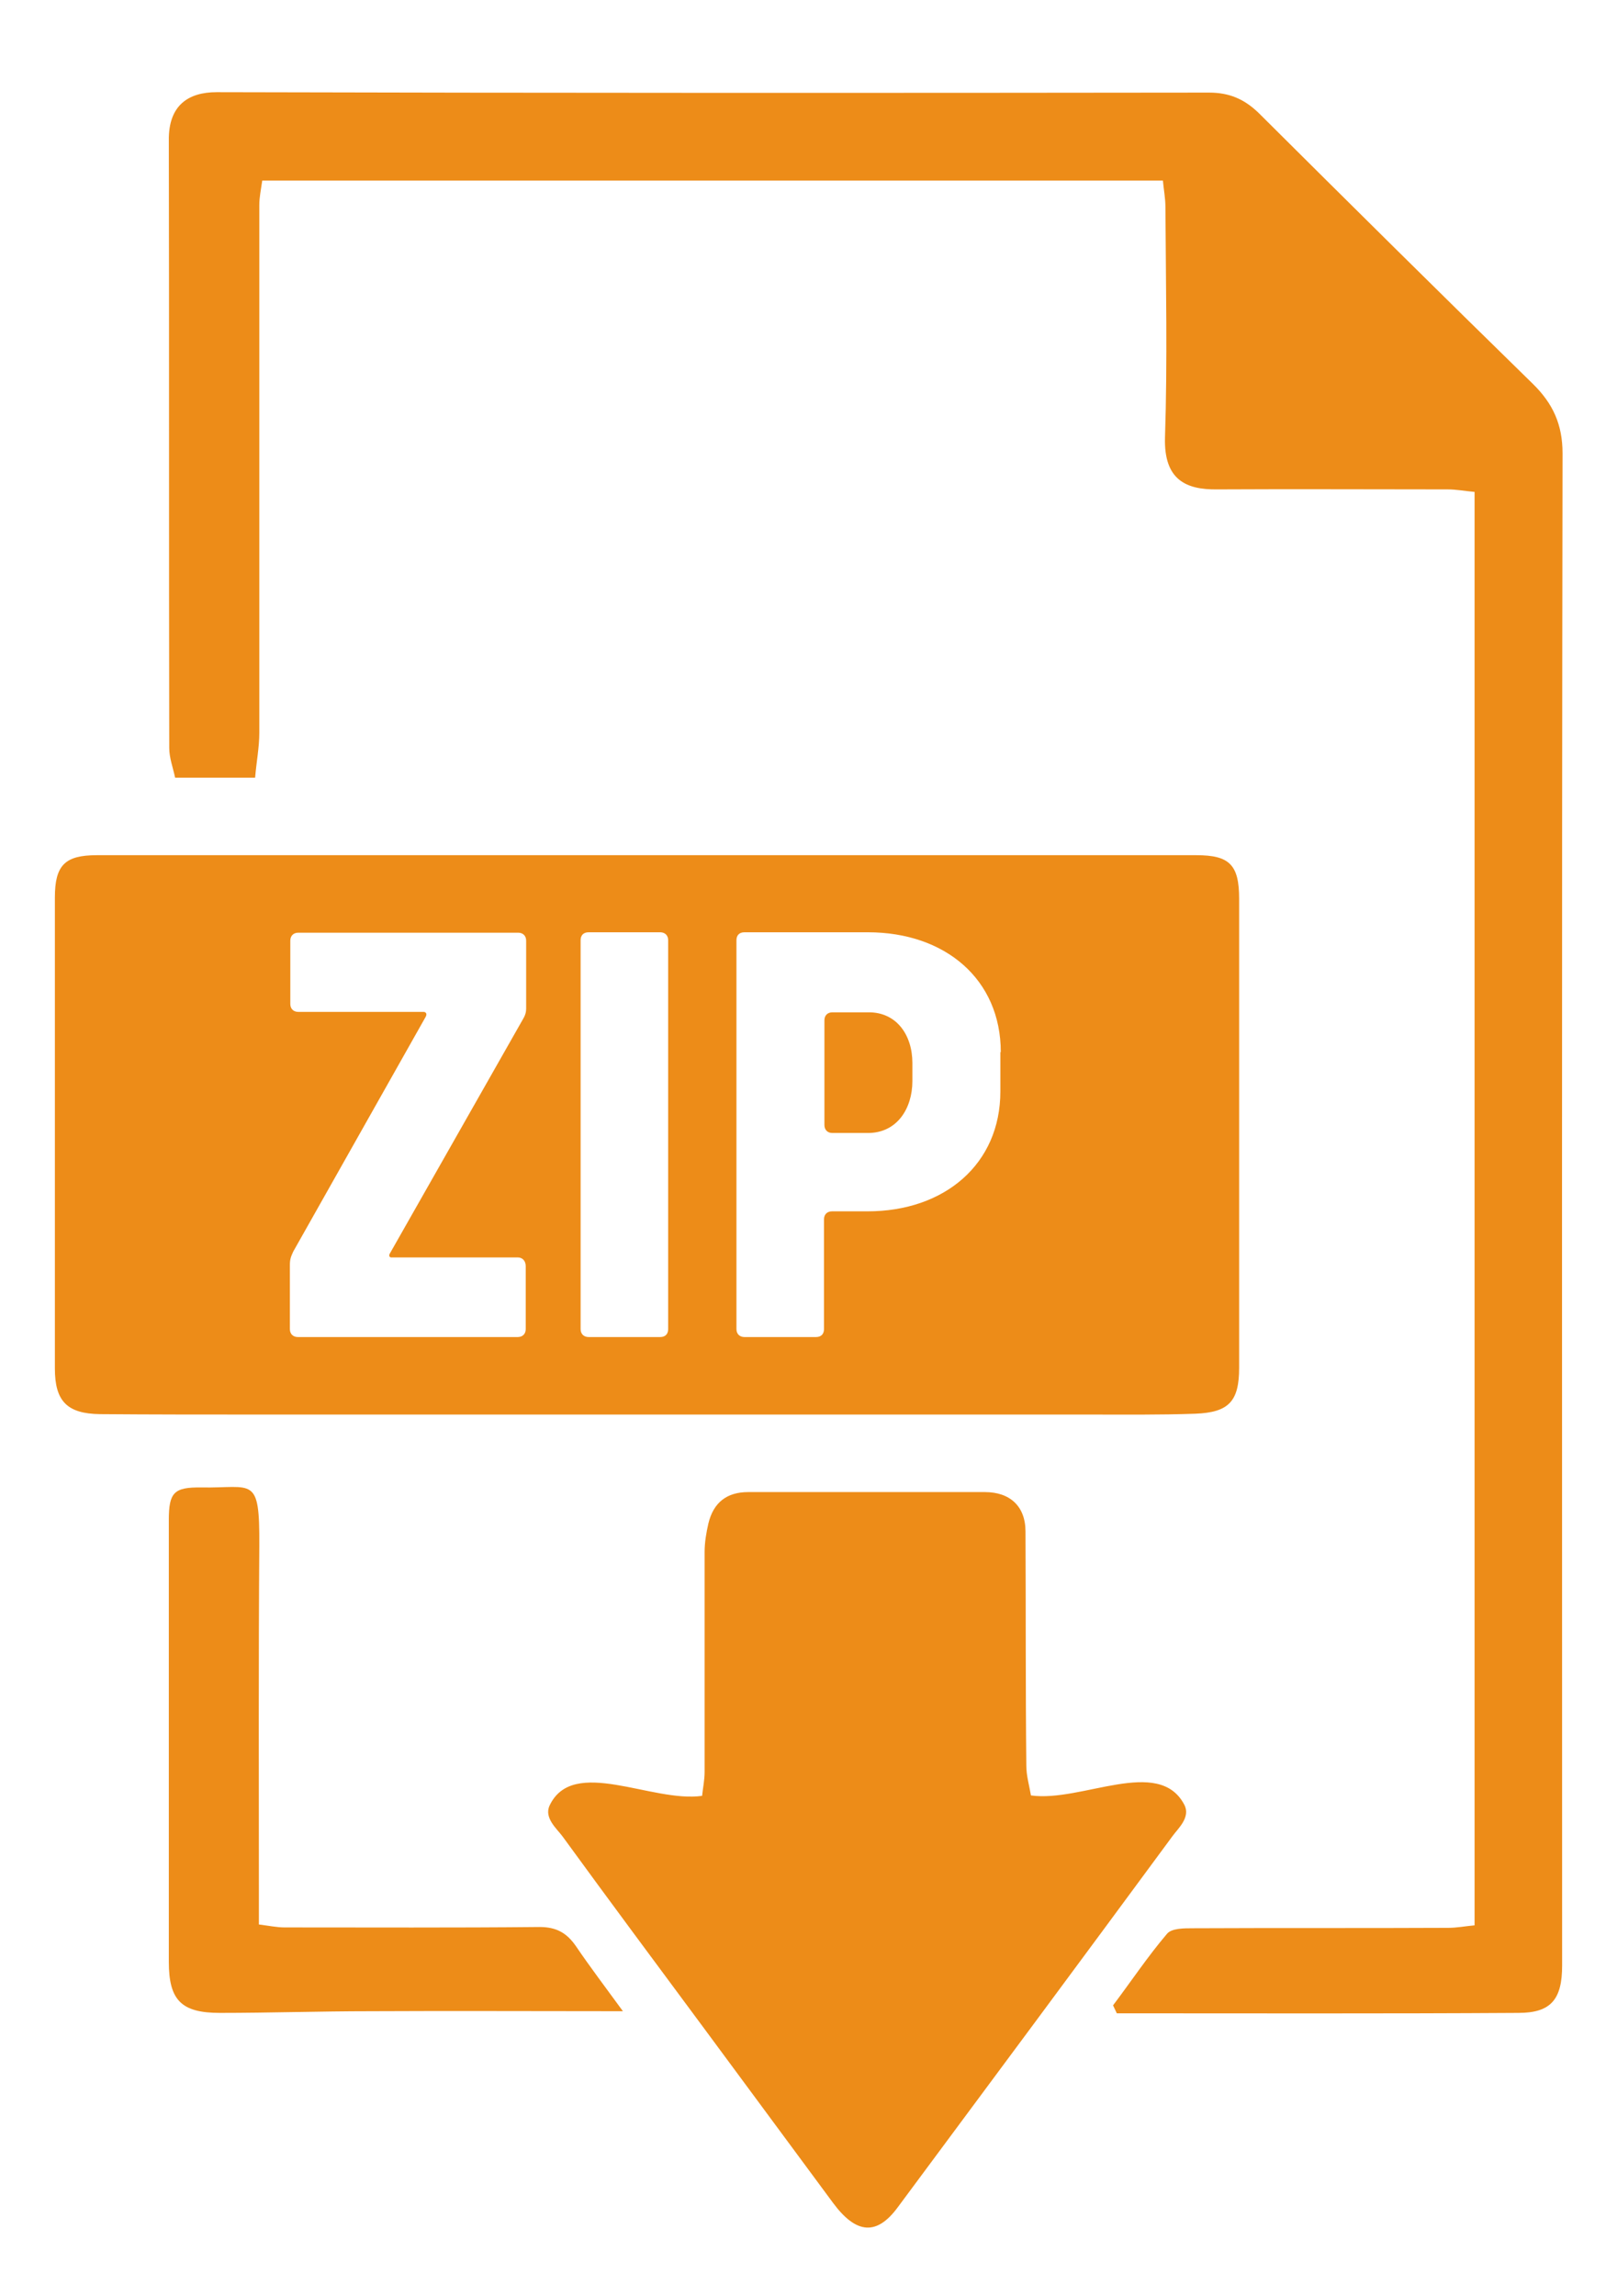
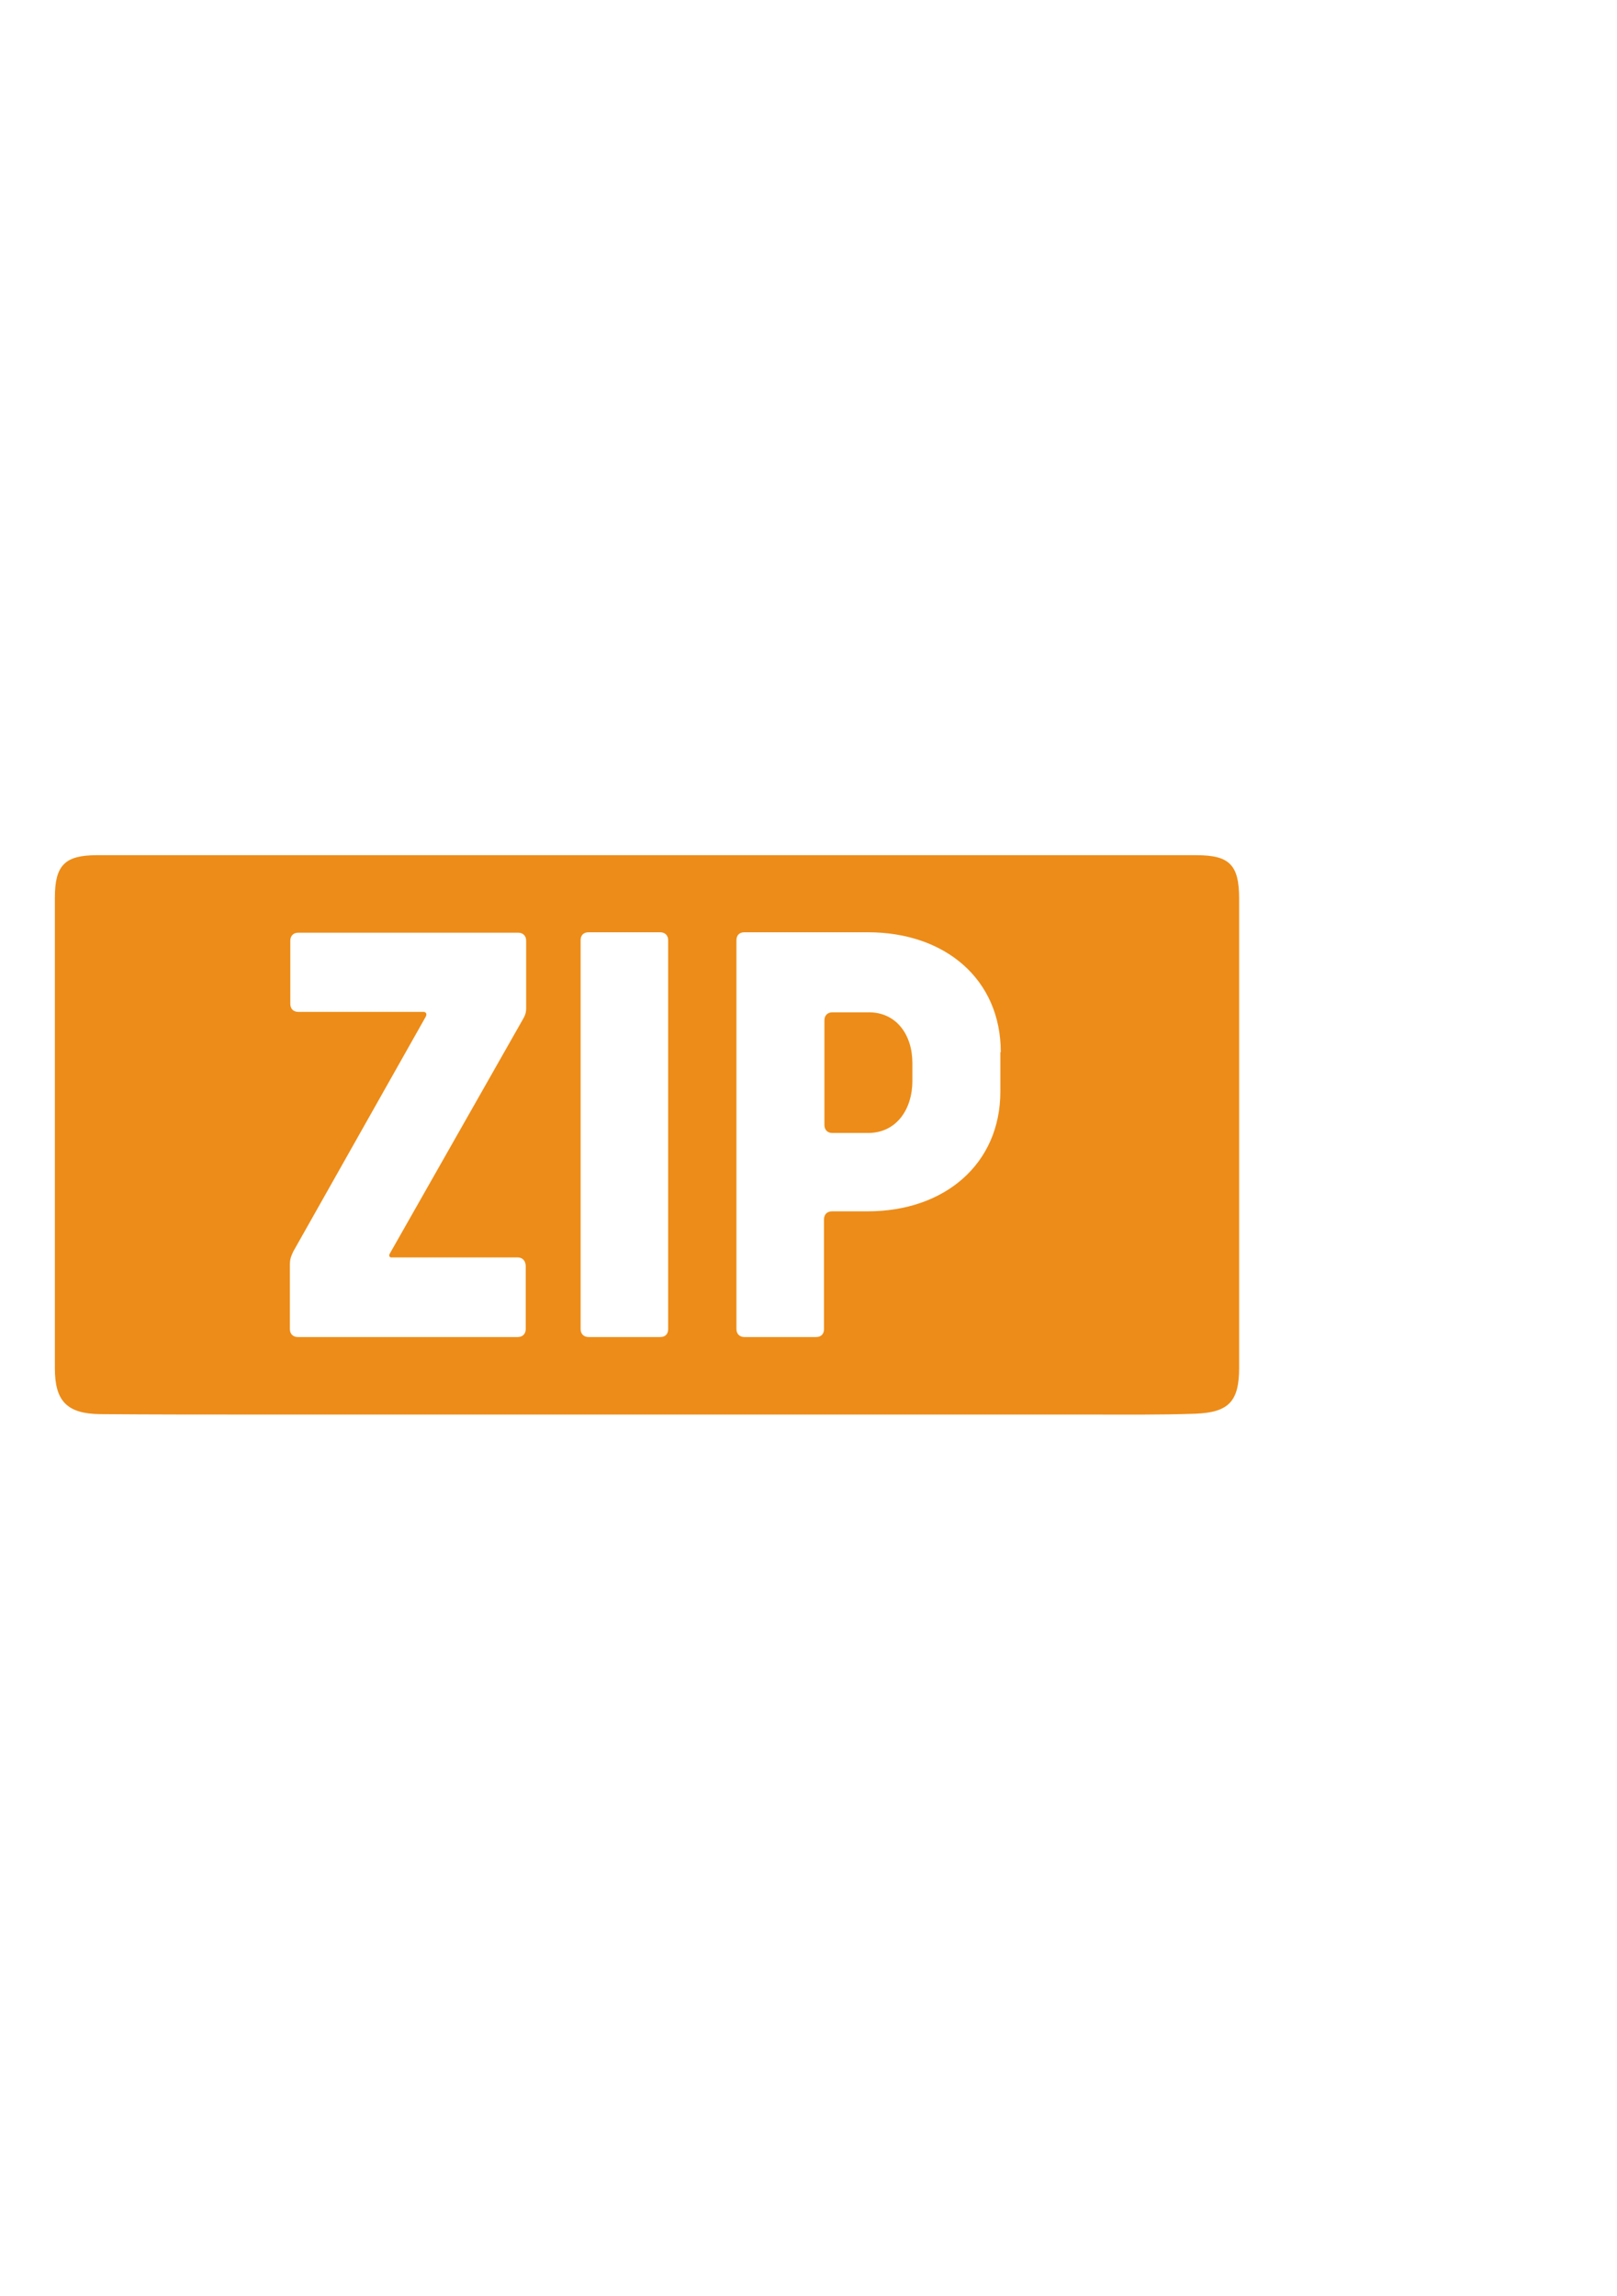
<svg xmlns="http://www.w3.org/2000/svg" version="1.1" id="Layer_1" x="0px" y="0px" viewBox="0 0 386 548" style="enable-background:new 0 0 386 548;" xml:space="preserve">
  <style type="text/css">
	.st0{fill:#ED8C18;}
</style>
  <g id="Vrstva_1">
-     <path class="st0" d="M265.7,478.6c4.3-5.7,8.3-11.7,12.9-17.1c1.1-1.3,4-1.3,6.1-1.3c20.3-0.1,40.7,0,61-0.1c2.1,0,4.1-0.4,6.3-0.6   c0-114.3,0-227.9,0-342.1c-2.3-0.2-4.3-0.6-6.4-0.6c-18.3,0-36.7-0.1-55,0c-7.4,0.1-12.8-2.2-12.5-12.4c0.6-18.3,0.2-36.7,0.1-55   c0-2.1-0.4-4.1-0.6-6.3c-71.9,0-143.2,0-215,0c-0.3,2.1-0.7,4-0.7,5.8c0,42,0,84,0,126c0,3.5-0.7,7-1,10.7c-6.8,0-12.6,0-19.1,0   c-0.5-2.4-1.4-4.7-1.4-7.1c-0.1-48.3,0-96.6-0.1-145C40.2,25.1,45,22,51.7,22c79,0.2,158,0.2,236.9,0.1c4.8,0,8.4,1.5,11.9,4.9   c21.7,21.6,43.5,43.2,65.4,64.6c4.8,4.7,7.1,9.7,7.1,16.6c-0.2,120.3-0.1,240.6-0.1,360.9c0,8-2.6,11.3-10.4,11.3   c-32,0.2-63.9,0.1-95.9,0.1C266.3,479.9,266,479.2,265.7,478.6z" />
-     <path class="st0" d="M282.7,430.7c1.6,3-1.5,5.7-2.8,7.5c-21.8,29.6-43.7,59.1-65.6,88.6c-5,6.8-9.9,6.4-15.4-1   c-10.2-13.8-20.4-27.6-30.6-41.4c-11.4-15.4-22.8-30.7-34-46.1c-1.3-1.8-4.5-4.4-3.1-7.4c5.6-11.8,24.4-0.6,36.4-2.3   c0.2-1.9,0.6-3.8,0.6-5.7c0-17.5,0-35,0-52.5c0-2.3,0.4-4.6,0.9-6.8c1.2-5,4.4-7.5,9.5-7.5c18.8,0,37.6,0,56.5,0   c6,0,9.7,3.4,9.7,9.4c0.1,18.6,0,37.3,0.2,55.9c0,2.4,0.7,4.7,1.1,7.1C258.2,430.2,276.6,419.1,282.7,430.7z" />
-     <path class="st0" d="M148.7,480c-21.1,0-40.7-0.1-60.3,0c-12,0-24,0.4-35.9,0.4c-9.2,0-12.2-3-12.2-12.2c0-35.1,0-70.3,0-105.4   c0-6.6,1.2-7.9,7.8-7.8c12.3,0.2,13.9-3,13.8,13.9c-0.2,27.3-0.1,54.6-0.1,81.9c0,2.6,0,5.3,0,8.5c2.4,0.3,4.3,0.7,6.1,0.7   c20.3,0,40.6,0.1,60.9-0.1c4,0,6.5,1.4,8.7,4.6C140.9,469.5,144.4,474.1,148.7,480z" />
-   </g>
+     </g>
  <path class="st0" d="M217.8,253.7v4.3c0,6.6-3.7,12.4-10.6,12.4h-8.5c-1.2,0-1.9-0.8-1.9-1.9v-25c0-1.2,0.8-1.9,1.9-1.9h8.5  C214,241.5,217.8,247,217.8,253.7z M295.8,214.5c0,37.3,0,74.6,0,111.9c0,8-2.4,10.7-10.5,11c-8.5,0.3-17,0.2-25.5,0.2  c-66.1,0-132.2,0-198.4,0c-12.5,0-25,0-37.5-0.1c-7.9-0.1-10.8-3.1-10.8-10.9c0-37.5,0-75,0-112.4c0-7.7,2.4-10.1,10-10.1  c44,0,87.8,0,131.6,0c43.6,0,87.3,0,130.9,0C293.5,204.1,295.8,206.4,295.8,214.5z M93.1,299.1l31.7-55.8c0.9-1.5,0.8-2.2,0.8-3.5  v-15.3c0-1.2-0.8-1.9-1.9-1.9H71.2c-1.2,0-1.9,0.8-1.9,1.9v15.1c0,1.2,0.8,1.9,1.9,1.9h29.9c0.6,0,0.9,0.5,0.5,1.2L70,298.7  c-0.6,1.3-0.8,1.9-0.8,3.2v15.3c0,1.2,0.8,1.9,1.9,1.9h52.5c1.2,0,1.9-0.8,1.9-1.9v-15c0-1.3-0.8-2.1-1.9-2.1h-30  C93,300.2,92.7,299.7,93.1,299.1z M159.5,224.4c0-1.2-0.8-1.9-1.9-1.9h-17.1c-1.3,0-1.9,0.8-1.9,1.9v92.8c0,1.2,0.8,1.9,1.9,1.9  h17.1c1.3,0,1.9-0.8,1.9-1.9V224.4z M238.9,251.1c0-17.4-13.3-28.6-31.7-28.6h-29.5c-1.3,0-1.9,0.8-1.9,1.9v92.8  c0,1.2,0.8,1.9,1.9,1.9h17.1c1.3,0,1.9-0.8,1.9-1.9v-26.2c0-1.2,0.8-1.9,1.9-1.9h8.5c18.4,0,31.7-11.3,31.7-28.6V251.1z" />
</svg>